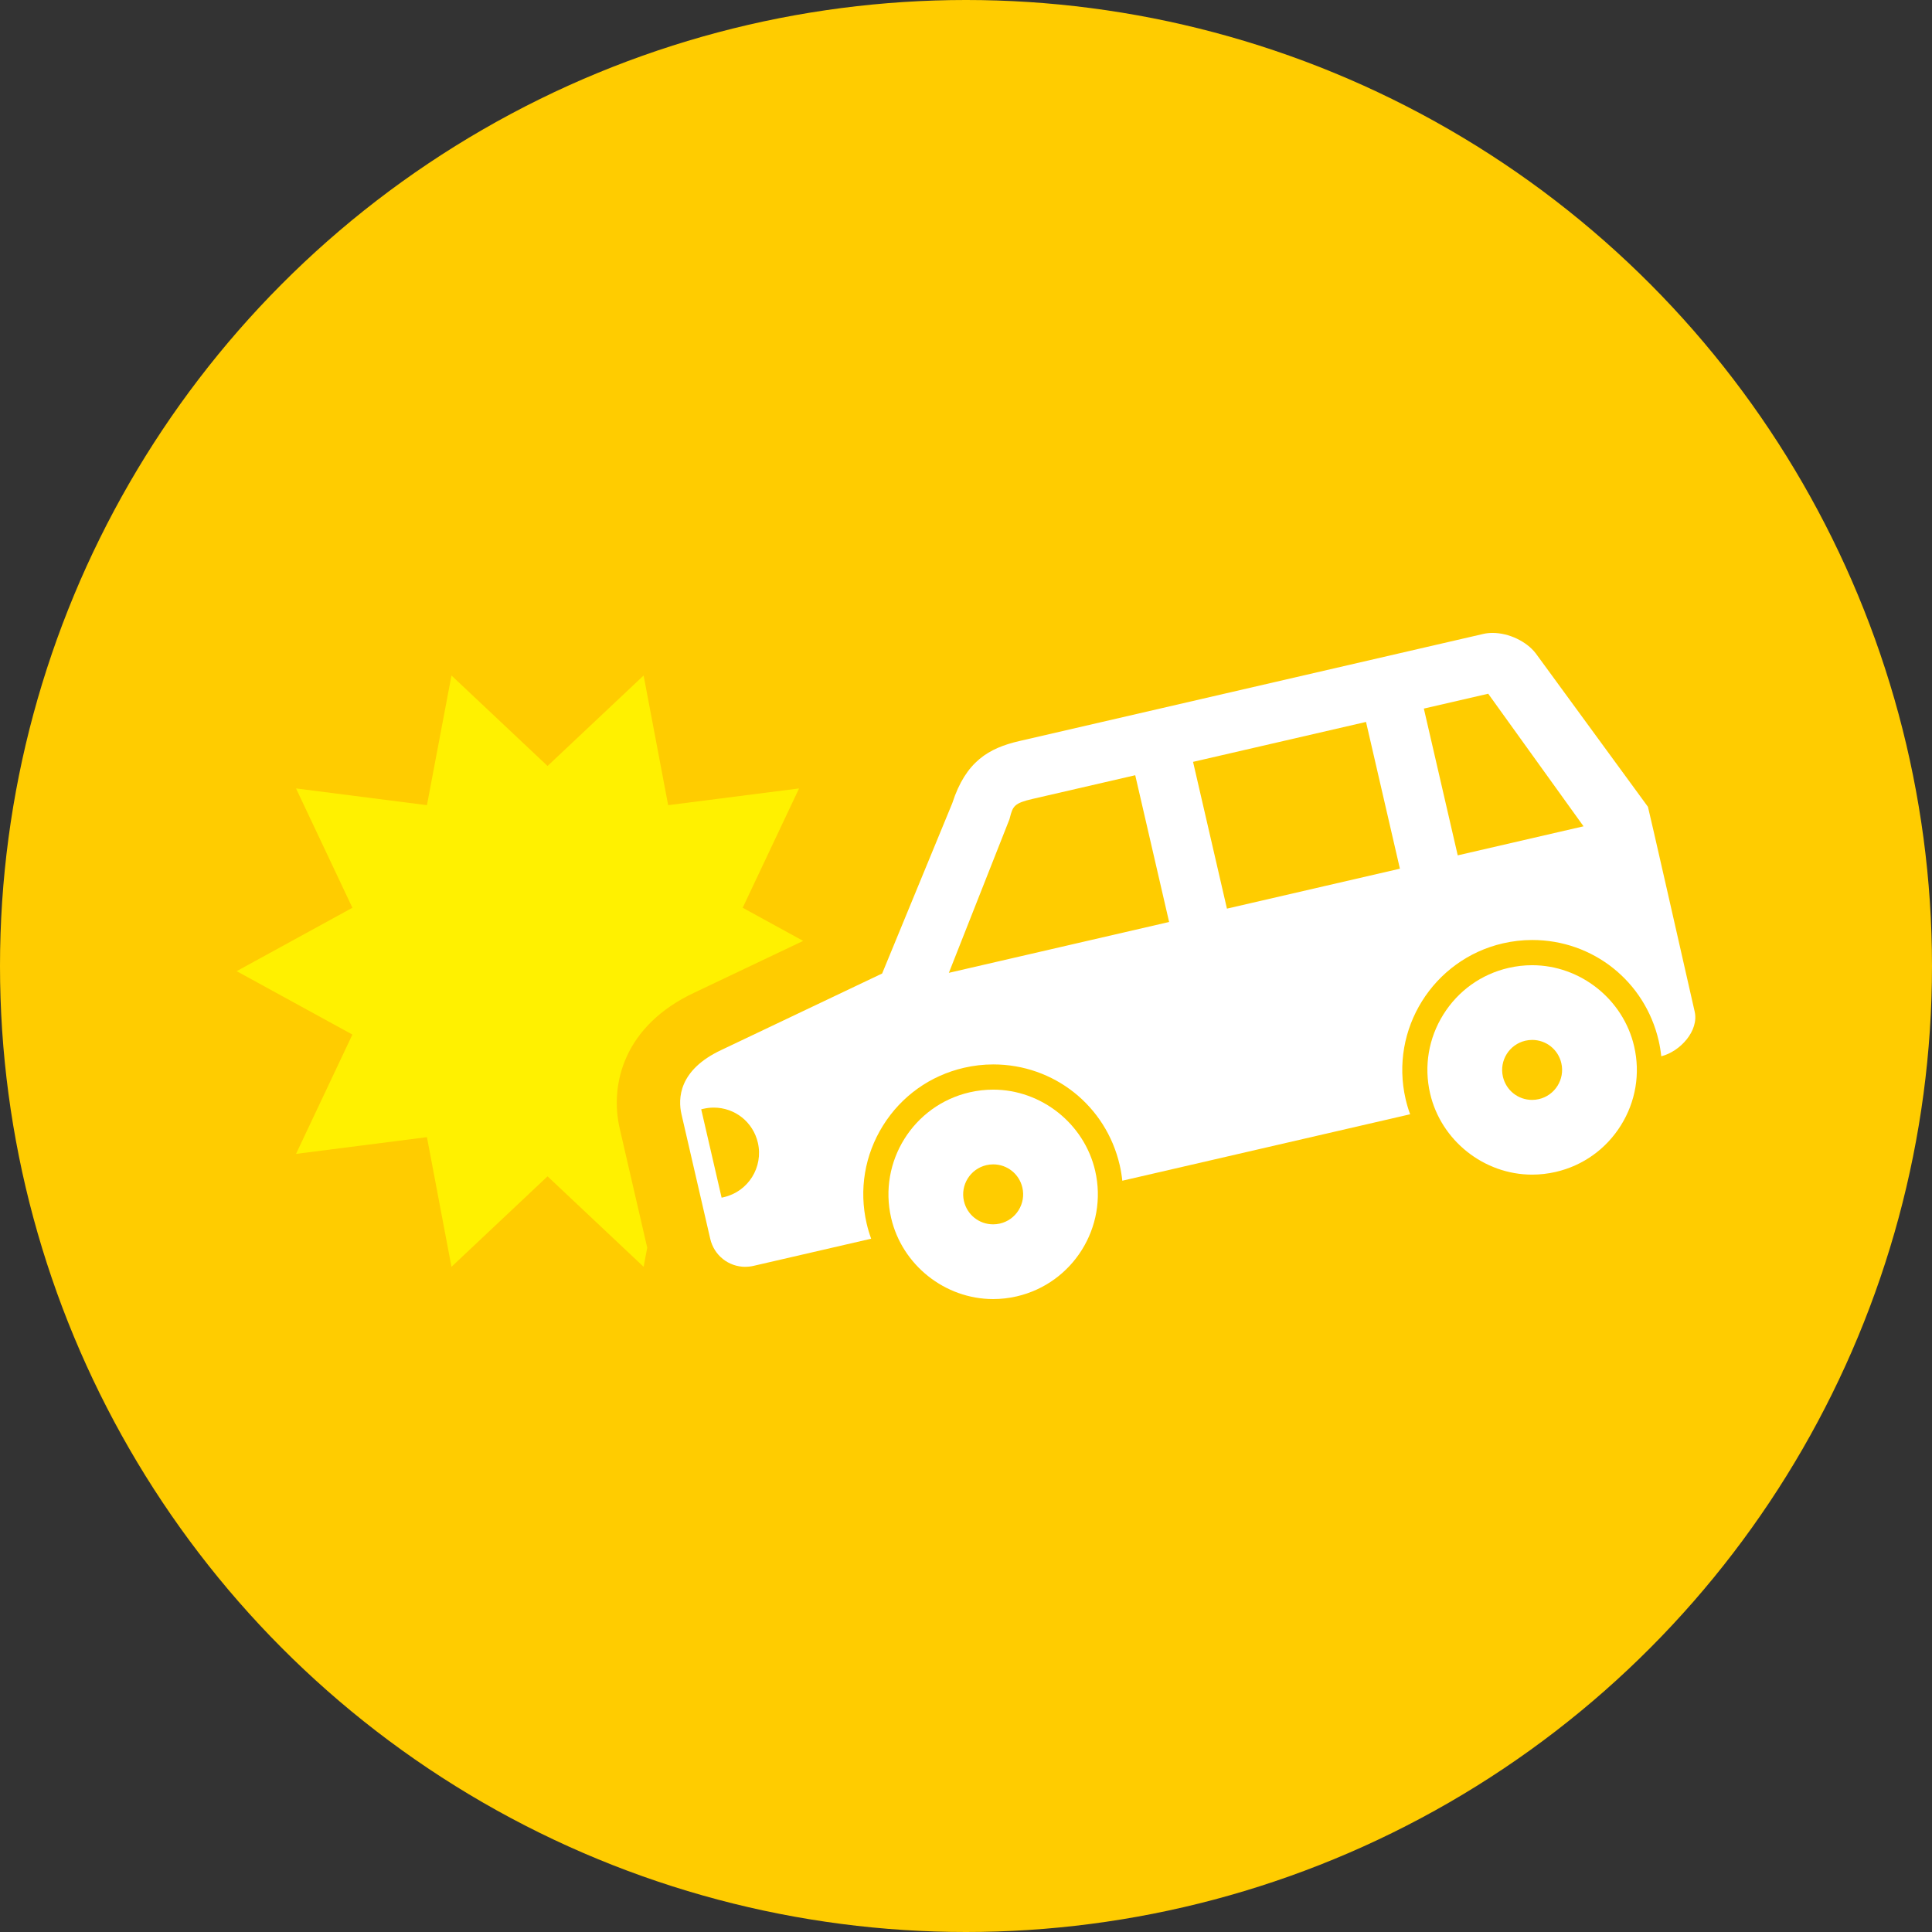
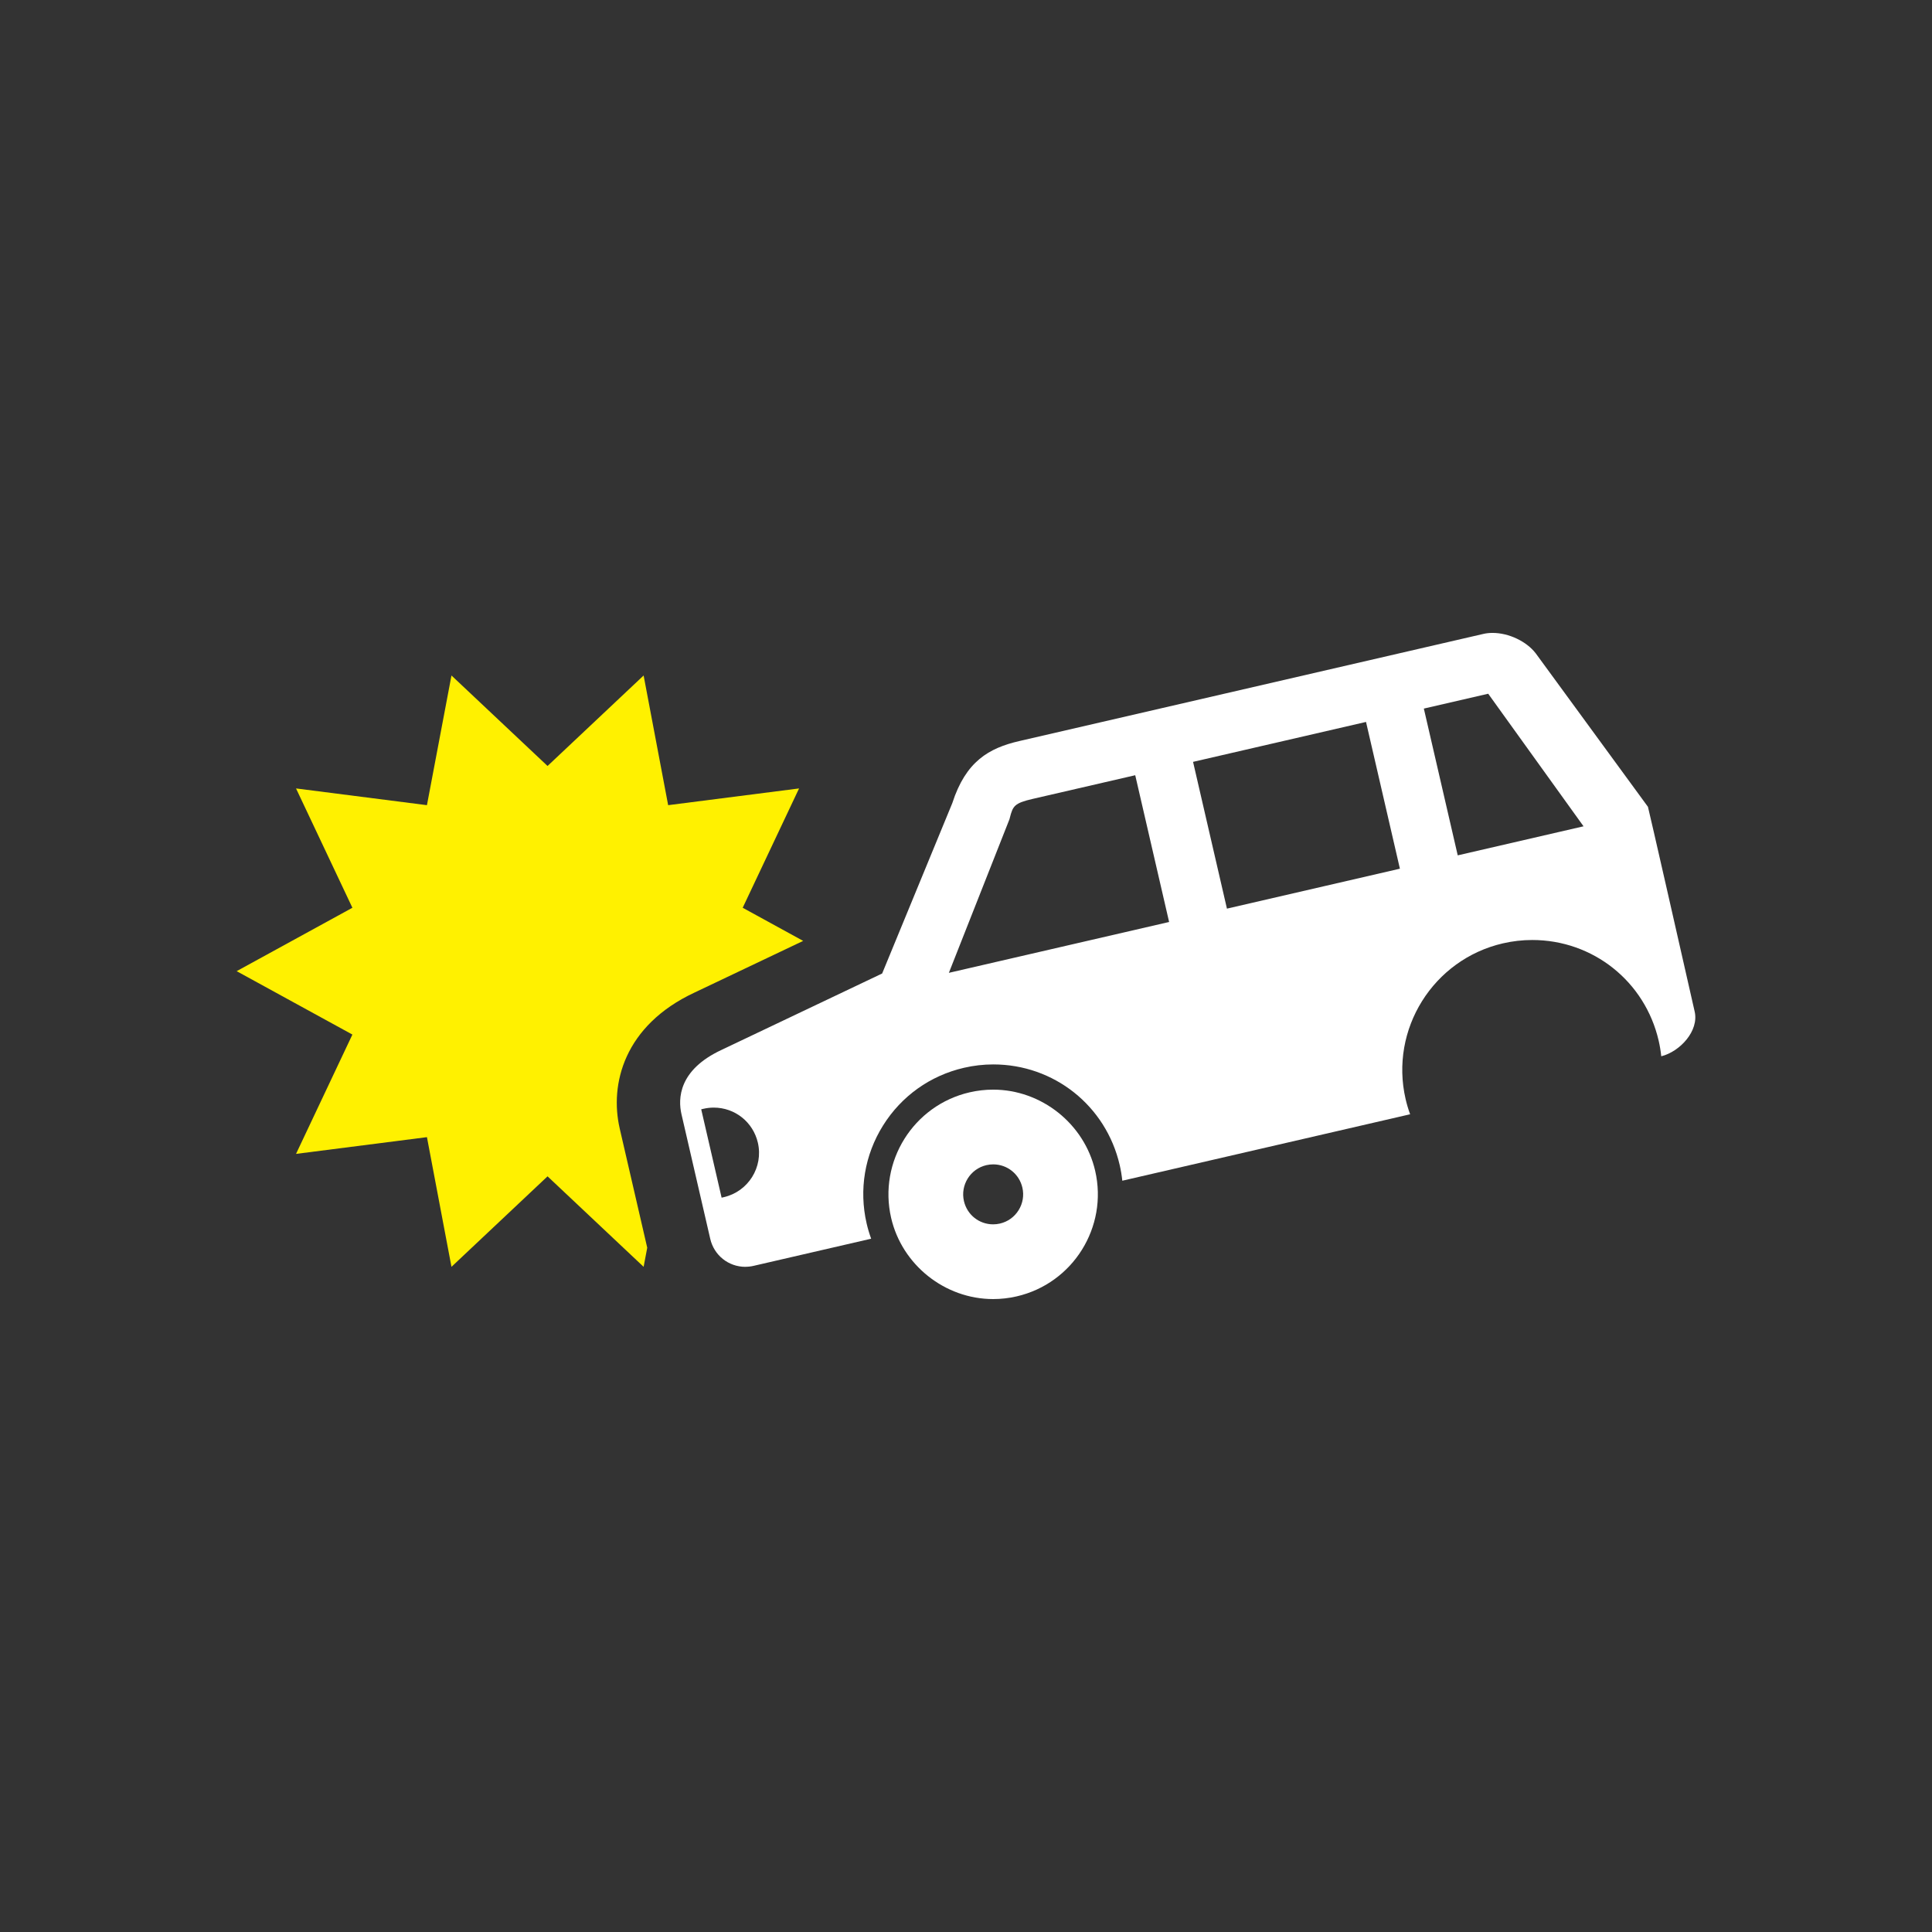
<svg xmlns="http://www.w3.org/2000/svg" id="_レイヤー_2" viewBox="0 0 167.818 167.818">
  <rect x="0" y="0" width="167.818" height="167.818" fill="#333333" stroke="none" />
  <defs>
    <style>.cls-1{fill:#fc0;}.cls-1,.cls-2,.cls-3{stroke-width:0px;}.cls-2{fill:#fff;}.cls-3{fill:#fff100;}</style>
  </defs>
  <g id="_レイヤー_1-2">
-     <circle class="cls-1" cx="83.909" cy="83.909" r="83.909" />
    <path class="cls-3" d="m53.83,98.025c-.885-3.832.362-8.946,6.51-11.815l9.425-4.482-5.253-2.878,4.896-10.365-11.371,1.454-2.131-11.264-8.345,7.86-8.345-7.86-2.131,11.264-11.371-1.454,4.896,10.365-10.054,5.507,10.054,5.507-4.896,10.365,11.371-1.454,2.131,11.264,8.345-7.86,8.345,7.86.314-1.659-2.391-10.355Z" />
    <path class="cls-2" d="m86.267,112.84c-4.191,0-7.918-2.965-8.861-7.05-1.128-4.886,1.929-9.78,6.816-10.908.673-.155,1.362-.234,2.046-.234,4.191,0,7.918,2.965,8.861,7.05,1.128,4.886-1.929,9.78-6.816,10.908-.673.156-1.362.234-2.046.234h-0Zm.001-11.7c-.196,0-.393.023-.586.067-1.399.323-2.275,1.724-1.952,3.123.275,1.189,1.318,2.019,2.538,2.019.196,0,.393-.023.586-.067.677-.156,1.253-.568,1.622-1.158s.486-1.289.33-1.965c-.274-1.189-1.318-2.019-2.537-2.019Z" />
-     <path class="cls-2" d="m133.083,102.031c-4.191-0-7.918-2.965-8.861-7.05-.546-2.363-.136-4.801,1.153-6.863,1.289-2.063,3.3-3.499,5.663-4.044.673-.155,1.362-.234,2.047-.234,4.191,0,7.918,2.965,8.861,7.05.546,2.363.136,4.801-1.153,6.863-1.289,2.062-3.3,3.499-5.663,4.044-.673.155-1.362.234-2.046.234h-0Zm.001-11.7c-.196,0-.394.023-.586.067-1.399.323-2.275,1.724-1.952,3.123.275,1.189,1.318,2.019,2.537,2.019.196,0,.393-.023.586-.067,1.399-.323,2.275-1.724,1.952-3.124-.275-1.189-1.318-2.019-2.537-2.019Z" />
    <path class="cls-2" d="m64.745,110.04c-1.466,0-2.72-.999-3.051-2.43l-2.499-10.824c-.309-1.34-.267-3.848,3.49-5.595l13.94-6.63,6.093-14.797c1.174-3.635,3.178-4.784,5.828-5.396l40.303-9.305c.25-.058.519-.087.8-.087,1.405,0,2.946.73,3.749,1.776l9.746,13.329c.149.562,2.71,11.832,4.058,17.784.386,1.671-1.26,3.473-2.901,3.886-.049-.462-.125-.918-.226-1.356-1.189-5.149-5.704-8.745-10.981-8.745-.852,0-1.709.098-2.547.291-6.06,1.399-9.853,7.468-8.453,13.528.102.44.233.883.392,1.319l-25,5.772c-.049-.463-.125-.918-.226-1.357-1.189-5.149-5.704-8.745-10.981-8.745-.852,0-1.709.098-2.547.292-2.936.678-5.432,2.458-7.029,5.013-1.597,2.555-2.103,5.579-1.425,8.515.102.44.233.882.392,1.319l-10.216,2.358c-.233.054-.471.081-.708.081Zm-2.749-13.831c-.298,0-.597.034-.889.102l-.198.046,1.772,7.676.198-.046c2.116-.489,3.441-2.608,2.952-4.724-.415-1.798-1.992-3.054-3.835-3.054Zm20.425-11.706l19.131-4.417-2.943-12.748-8.903,2.055c-1.603.37-1.726.623-1.986,1.632l-.035.135-5.264,13.342Zm21.211-18.325l2.943,12.748,15.024-3.469-2.943-12.748-15.024,3.468Zm20.047-4.628l2.943,12.748,10.928-2.523-8.281-11.516-5.59,1.29Z" />
  </g>
</svg>